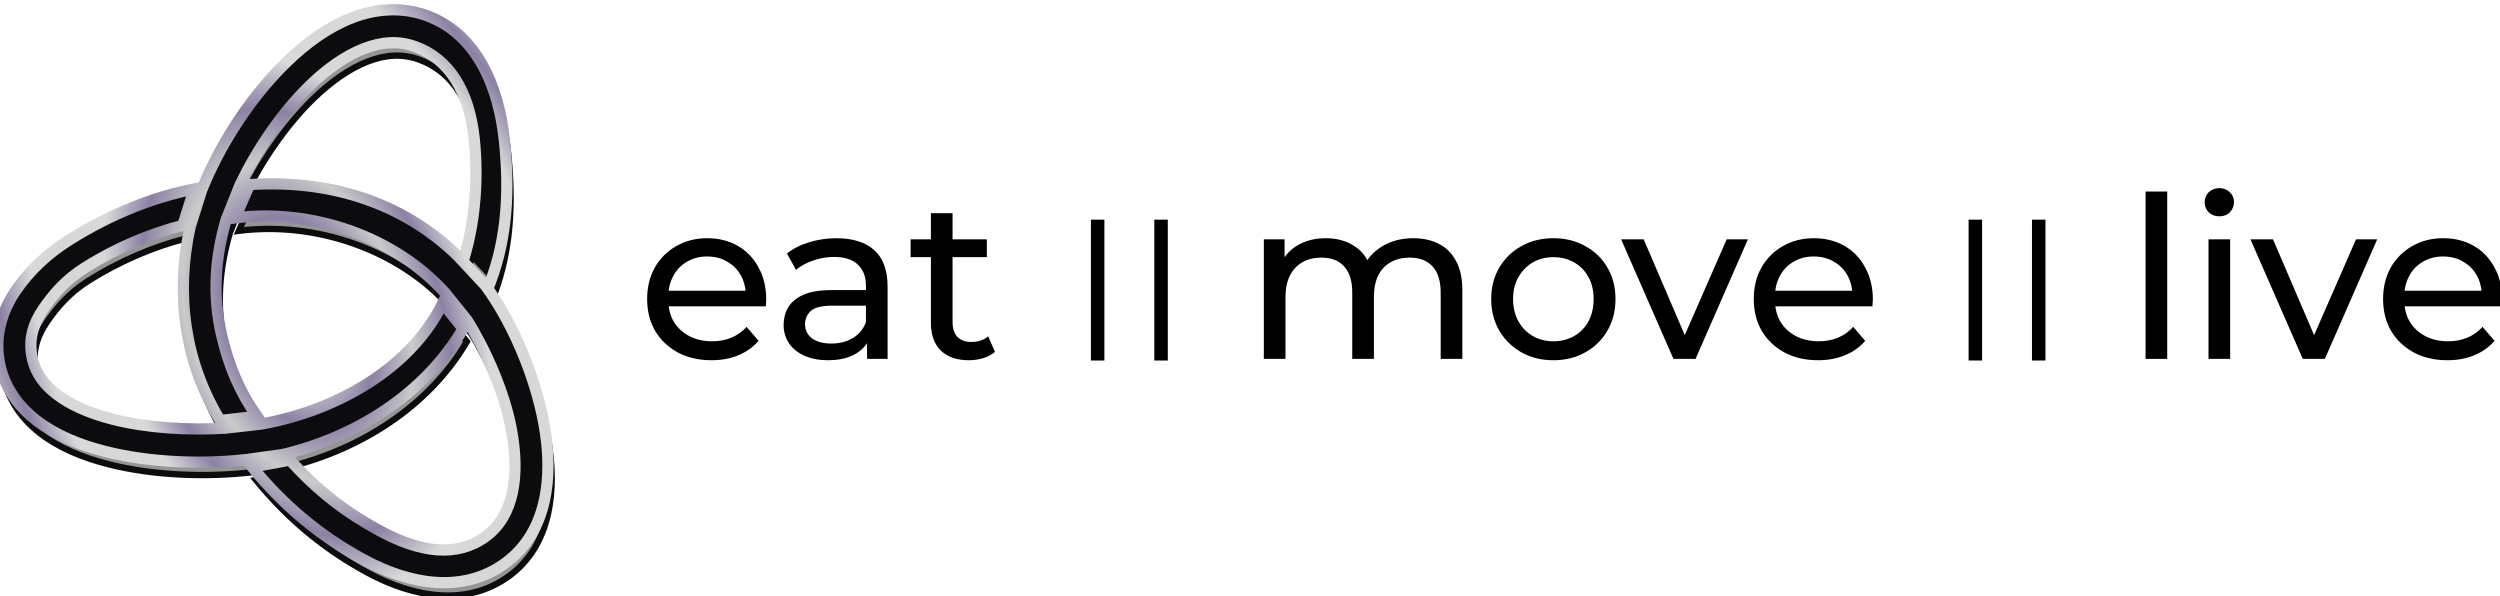
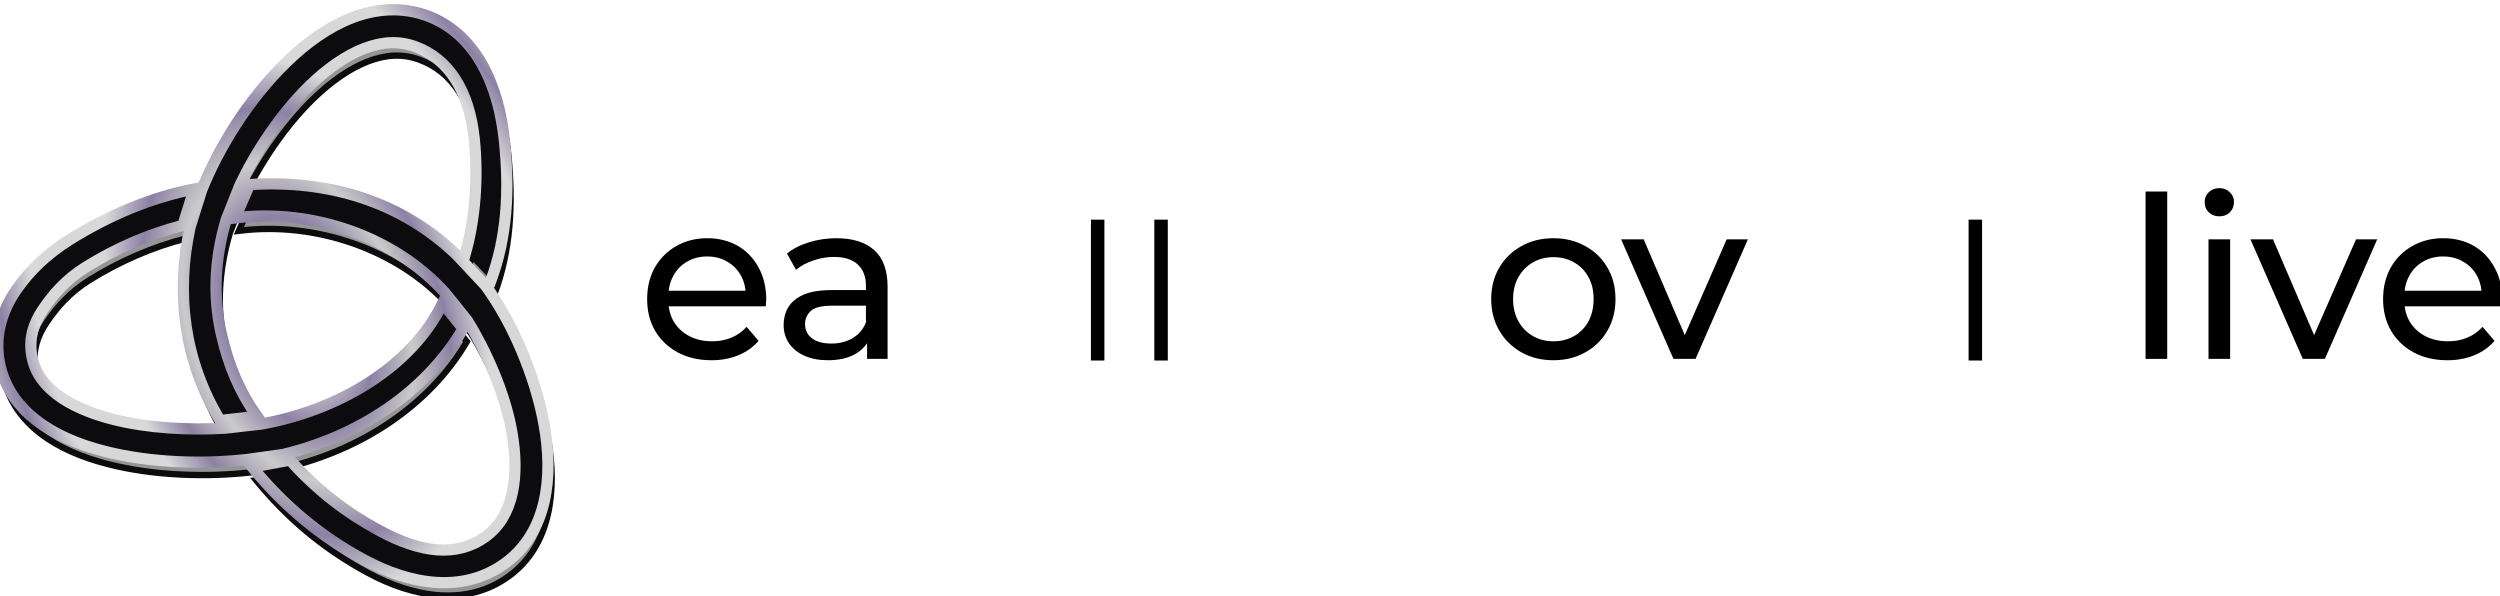
<svg xmlns="http://www.w3.org/2000/svg" xmlns:ns1="http://www.inkscape.org/namespaces/inkscape" xmlns:ns2="http://sodipodi.sourceforge.net/DTD/sodipodi-0.dtd" xmlns:xlink="http://www.w3.org/1999/xlink" width="156.762mm" height="37.401mm" viewBox="0 0 156.762 37.401" version="1.1" id="svg5" ns1:version="1.2.2 (b0a8486541, 2022-12-01)" ns2:docname="eatmovelive-logo.svg" xml:space="preserve" ns1:export-filename="eatmovelive-logo.png" ns1:export-xdpi="96" ns1:export-ydpi="96">
  <defs id="defs2">
    <linearGradient ns1:collect="always" id="linearGradient1561">
      <stop style="stop-color:#d7d7d7;stop-opacity:1;" offset="0" id="stop1557" />
      <stop style="stop-color:#d9d9d9;stop-opacity:1;" offset="0.328" id="stop1732" />
      <stop style="stop-color:#8c81a4;stop-opacity:1;" offset="0.659" id="stop1730" />
      <stop style="stop-color:#cbcbcb;stop-opacity:1;" offset="1" id="stop1559" />
    </linearGradient>
    <radialGradient ns1:collect="always" xlink:href="#linearGradient1561" id="radialGradient6978" gradientUnits="userSpaceOnUse" gradientTransform="matrix(-0.552,0.073,-0.047,-0.36,-1539.983,993.674)" cx="-1005.366" cy="641.943" fx="-1005.366" fy="641.943" r="287.327" spreadMethod="reflect" />
  </defs>
  <g ns1:label="Ebene 1" ns1:groupmode="layer" id="layer1" transform="translate(287.147,101.995)">
    <g id="g6994" transform="translate(-31.18,-65.729)">
      <path style="color:#000000;fill:#959595;fill-opacity:1;stroke:#0c0c0f;stroke-width:6.174;stroke-linecap:square;stroke-dasharray:none;stroke-opacity:1;paint-order:stroke markers fill" d="m -1027.915,830.866 c -55.358,-44.176 -79.347,-123.649 -76.364,-197.034 l 3.783,-35.852 c 5.473,-34.246 16.288,-73.326 32.299,-104.85 10.163,-20.009 22.363,-36.847 35.572,-47.795 11.558,-9.579 23.352,-14.845 36.93,-15.305 v 10e-6 c 1.94,-0.066 3.915,-0.032 5.932,0.1 16.073,1.051 28.836,8.073 40.557,20.625 11.721,12.552 22.989,27.368 30.497,48.452 11.521,32.351 18.483,67.755 19.417,101.567 l 32.148,18.533 c 1.076,-41.095 -6.516,-85.823 -21.952,-129.17 -8.519,-23.924 -20.669,-44.214 -36.631,-61.308 -15.962,-17.094 -37.104,-29.133 -61.939,-30.758 -3.112,-0.204 -6.188,-0.237 -9.223,-0.111 -21.242,0.879 -40.473,9.574 -56.236,22.639 -18.015,14.931 -32.201,35.313 -43.715,57.982 -21.462,42.254 -33.613,92.658 -38.045,134.156 l -2.788,34.98 c 1.266,73.232 27.624,147.183 81.325,197.156 z m -21.593,19.724 c -32.666,11.504 -76.766,20.196 -113.076,18.83 -45.961,-1.728 -82.255,-16.187 -95.627,-46.908 -13.992,-32.145 -1.462,-65.583 27.924,-99.469 23.905,-27.566 50.633,-50.267 85.81,-70.013 l 1.306,-37.383 c -43.572,22.013 -79.809,49.936 -111.387,86.349 -33.637,38.788 -53.297,86.955 -33.109,133.336 20.23,46.477 71.625,64.227 123.877,66.191 48.648,1.829 103.823,-8.796 143.624,-26.325 l 34.956,-20.63 c 63.376,-42.155 98.915,-106.886 110.576,-181.85 l -28.566,-20.704 c -6.989,74.982 -51.548,147.415 -115.547,183.431 z m 33.105,30.912 c 37.253,24.03 80.418,36.522 129.751,42.202 52.74,6.072 106.964,-3.809 134.723,-47.02 14.065,-21.894 17.585,-47.147 13.9,-71.617 -3.684,-24.47 -14.131,-48.567 -28.176,-71.389 -26.689,-43.368 -66.432,-82.192 -103.547,-107.539 l -32.148,-18.533 c -60.459,-28.304 -127.224,-34.085 -190.309,-12.533 l -3.783,35.852 c 26.711,-11.254 53.969,-16.275 85.097,-16.474 39.999,-0.256 75.609,10.779 107.966,28.763 l 29.848,20.316 c 29.026,22.685 59.354,54.225 79.516,86.986 12.438,20.21 20.973,40.762 23.77,59.334 2.796,18.572 0.294,34.754 -9.16,49.471 -18.534,28.851 -53.072,41.482 -99.551,36.13 -36.992,-4.259 -75.666,-15.669 -106.765,-32.51" id="path6980" transform="matrix(-0.014,-0.063,0.063,-0.014,-294.709,-69.567)" ns2:nodetypes="cccsssssssccsssssscccccsssccssscccccccssssccccsccssssc" />
      <path style="color:#000000;fill:#0c0c0f;fill-opacity:1;stroke:url(#radialGradient6978);stroke-width:10.913;stroke-linecap:square;stroke-dasharray:none;stroke-opacity:1;paint-order:stroke markers fill" d="m -1027.915,830.866 c -55.358,-44.176 -79.347,-123.649 -76.364,-197.034 l 3.783,-35.852 c 5.473,-34.246 16.288,-73.326 32.299,-104.85 10.163,-20.009 22.363,-36.847 35.572,-47.795 11.558,-9.579 23.352,-14.845 36.93,-15.305 v 10e-6 c 1.94,-0.066 3.915,-0.032 5.932,0.1 16.073,1.051 28.836,8.073 40.557,20.625 11.721,12.552 22.989,27.368 30.497,48.452 11.521,32.351 18.483,67.755 19.417,101.567 l 32.148,18.533 c 1.076,-41.095 -6.516,-85.823 -21.952,-129.17 -8.519,-23.924 -20.669,-44.214 -36.631,-61.308 -15.962,-17.094 -37.104,-29.133 -61.939,-30.758 -3.112,-0.204 -6.188,-0.237 -9.223,-0.111 -21.242,0.879 -40.473,9.574 -56.236,22.639 -18.015,14.931 -32.201,35.313 -43.715,57.982 -21.462,42.254 -33.613,92.658 -38.045,134.156 l -2.788,34.98 c 1.266,73.232 27.624,147.183 81.325,197.156 z m -21.593,19.724 c -32.666,11.504 -76.766,20.196 -113.076,18.83 -45.961,-1.728 -82.255,-16.187 -95.627,-46.908 -13.992,-32.145 -1.462,-65.583 27.924,-99.469 23.905,-27.566 50.633,-50.267 85.81,-70.013 l 1.306,-37.383 c -43.572,22.013 -79.809,49.936 -111.387,86.349 -33.637,38.788 -53.297,86.955 -33.109,133.336 20.23,46.477 71.625,64.227 123.877,66.191 48.648,1.829 103.823,-8.796 143.624,-26.325 l 34.956,-20.63 c 63.376,-42.155 98.915,-106.886 110.576,-181.85 l -28.566,-20.704 c -6.989,74.982 -51.548,147.415 -115.547,183.431 z m 33.105,30.912 c 37.253,24.03 80.418,36.522 129.751,42.202 52.74,6.072 106.964,-3.809 134.723,-47.02 14.065,-21.894 17.585,-47.147 13.9,-71.617 -3.684,-24.47 -14.131,-48.567 -28.176,-71.389 -26.689,-43.368 -66.432,-82.192 -103.547,-107.539 l -32.148,-18.533 c -60.459,-28.304 -127.224,-34.085 -190.309,-12.533 l -3.783,35.852 c 26.711,-11.254 53.969,-16.275 85.097,-16.474 39.999,-0.256 75.609,10.779 107.966,28.763 l 29.848,20.316 c 29.026,22.685 59.354,54.225 79.516,86.986 12.438,20.21 20.973,40.762 23.77,59.334 2.796,18.572 0.294,34.754 -9.16,49.471 -18.534,28.851 -53.072,41.482 -99.551,36.13 -36.992,-4.259 -75.666,-15.669 -106.765,-32.51" id="path6976" transform="matrix(-0.014,-0.063,0.063,-0.014,-294.944,-70.376)" ns2:nodetypes="cccsssssssccsssssscccccsssccssscccccccssssccccsccssssc" />
    </g>
    <path d="m -73.444,43.171 q -5.44,0 -9.6,-2.24 -4.096,-2.24 -6.4,-6.144 -2.24,-3.904 -2.24,-8.96 0,-5.056 2.176,-8.96 2.24,-3.904 6.08,-6.08 3.904,-2.24 8.768,-2.24 4.928,0 8.704,2.176 3.776,2.176 5.888,6.144 2.176,3.904 2.176,9.152 0,0.384 -0.064,0.896 0,0.512 -0.064,0.96 h -28.864 v -4.416 h 25.664 l -2.496,1.536 q 0.064,-3.264 -1.344,-5.824 -1.408,-2.56 -3.904,-3.968 -2.432,-1.472 -5.696,-1.472 -3.2,0 -5.696,1.472 -2.496,1.408 -3.904,4.032 -1.408,2.56 -1.408,5.888 v 1.024 q 0,3.392 1.536,6.08 1.6,2.624 4.416,4.096 2.816,1.472 6.464,1.472 3.008,0 5.44,-1.024 2.496,-1.024 4.352,-3.072 l 3.392,3.968 q -2.304,2.688 -5.76,4.096 -3.392,1.408 -7.616,1.408 z" style="font-weight:500;font-size:64px;line-height:1.1;font-family:Montserrat;-inkscape-font-specification:'Montserrat Medium';text-align:center;text-anchor:middle;white-space:pre;stroke-width:17.008;stroke-linecap:square;paint-order:stroke markers fill" id="path306" transform="matrix(0.221,0,0,0.221,-226.306,-88.947)" />
    <path d="m -29.284,42.787 v -7.168 l -0.32,-1.344 v -12.224 q 0,-3.904 -2.304,-6.016 -2.24,-2.176 -6.784,-2.176 -3.008,0 -5.888,1.024 -2.88,0.96 -4.864,2.624 l -2.56,-4.608 q 2.624,-2.112 6.272,-3.2 3.712,-1.152 7.744,-1.152 6.976,0 10.752,3.392 3.776,3.392 3.776,10.368 v 20.48 z m -11.136,0.384 q -3.776,0 -6.656,-1.28 -2.816,-1.28 -4.352,-3.52 -1.536,-2.304 -1.536,-5.184 0,-2.752 1.28,-4.992 1.344,-2.24 4.288,-3.584 3.008,-1.344 8.064,-1.344 h 10.752 v 4.416 h -10.496 q -4.608,0 -6.208,1.536 -1.6,1.536 -1.6,3.712 0,2.496 1.984,4.032 1.984,1.472 5.504,1.472 3.456,0 6.016,-1.536 2.624,-1.536 3.776,-4.48 l 1.216,4.224 q -1.216,3.008 -4.288,4.8 -3.072,1.728 -7.744,1.728 z" style="font-weight:500;font-size:64px;line-height:1.1;font-family:Montserrat;-inkscape-font-specification:'Montserrat Medium';text-align:center;text-anchor:middle;white-space:pre;stroke-width:17.008;stroke-linecap:square;paint-order:stroke markers fill" id="path308" transform="matrix(0.221,0,0,0.221,-226.306,-88.947)" />
-     <path d="m -0.42,43.171 q -5.12,0 -7.936,-2.752 -2.816,-2.752 -2.816,-7.872 V 1.443 h 6.144 V 32.291 q 0,2.752 1.344,4.224 1.408,1.472 3.968,1.472 2.88,0 4.8,-1.6 l 1.92,4.416 q -1.408,1.216 -3.392,1.792 -1.92,0.576 -4.032,0.576 z M -16.932,13.923 V 8.867 H 4.7 v 5.056 z" style="font-weight:500;font-size:64px;line-height:1.1;font-family:Montserrat;-inkscape-font-specification:'Montserrat Medium';text-align:center;text-anchor:middle;white-space:pre;stroke-width:17.008;stroke-linecap:square;paint-order:stroke markers fill" id="path310" transform="matrix(0.221,0,0,0.221,-226.306,-88.947)" />
-     <path d="m 125.723,8.547 q 4.096,0 7.232,1.6 3.136,1.6 4.864,4.864 1.792,3.264 1.792,8.256 v 19.52 h -6.144 v -18.816 q 0,-4.928 -2.304,-7.424 -2.304,-2.496 -6.464,-2.496 -3.072,0 -5.376,1.28 -2.304,1.28 -3.584,3.776 -1.216,2.496 -1.216,6.208 v 17.472 h -6.144 v -18.816 q 0,-4.928 -2.304,-7.424 -2.24,-2.496 -6.464,-2.496 -3.008,0 -5.312,1.28 -2.304,1.28 -3.584,3.776 -1.28,2.496 -1.28,6.208 v 17.472 h -6.144 V 8.867 h 5.888 v 9.024 l -0.96,-2.304 q 1.6,-3.328 4.928,-5.184 3.328,-1.856 7.744,-1.856 4.864,0 8.384,2.432 3.52,2.368 4.608,7.232 l -2.496,-1.024 q 1.536,-3.904 5.376,-6.272 3.84,-2.368 8.96,-2.368 z" style="font-weight:500;font-size:64px;line-height:1.1;font-family:Montserrat;-inkscape-font-specification:'Montserrat Medium';text-align:center;text-anchor:middle;white-space:pre;stroke-width:17.008;stroke-linecap:square;paint-order:stroke markers fill" id="path312" transform="matrix(0.221,0,0,0.221,-226.306,-88.947)" />
    <path d="m 165.467,43.171 q -5.12,0 -9.088,-2.24 -3.968,-2.24 -6.272,-6.144 -2.304,-3.968 -2.304,-8.96 0,-5.056 2.304,-8.96 2.304,-3.904 6.272,-6.08 3.968,-2.24 9.088,-2.24 5.056,0 9.024,2.24 4.032,2.176 6.272,6.08 2.304,3.84 2.304,8.96 0,5.056 -2.304,8.96 -2.24,3.904 -6.272,6.144 -3.968,2.24 -9.024,2.24 z m 0,-5.376 q 3.264,0 5.824,-1.472 2.624,-1.472 4.096,-4.16 1.472,-2.752 1.472,-6.336 0,-3.648 -1.472,-6.272 -1.472,-2.688 -4.096,-4.16 -2.56,-1.472 -5.824,-1.472 -3.264,0 -5.824,1.472 -2.56,1.472 -4.096,4.16 -1.536,2.624 -1.536,6.272 0,3.584 1.536,6.336 1.536,2.688 4.096,4.16 2.56,1.472 5.824,1.472 z" style="font-weight:500;font-size:64px;line-height:1.1;font-family:Montserrat;-inkscape-font-specification:'Montserrat Medium';text-align:center;text-anchor:middle;white-space:pre;stroke-width:17.008;stroke-linecap:square;paint-order:stroke markers fill" id="path314" transform="matrix(0.221,0,0,0.221,-226.306,-88.947)" />
    <path d="m 199.515,42.787 -14.848,-33.92 h 6.4 l 13.184,30.72 h -3.072 l 13.44,-30.72 h 6.016 l -14.848,33.92 z" style="font-weight:500;font-size:64px;line-height:1.1;font-family:Montserrat;-inkscape-font-specification:'Montserrat Medium';text-align:center;text-anchor:middle;white-space:pre;stroke-width:17.008;stroke-linecap:square;paint-order:stroke markers fill" id="path316" transform="matrix(0.221,0,0,0.221,-226.306,-88.947)" />
-     <path d="m 240.539,43.171 q -5.44,0 -9.6,-2.24 -4.096,-2.24 -6.4,-6.144 -2.24,-3.904 -2.24,-8.96 0,-5.056 2.176,-8.96 2.24,-3.904 6.08,-6.08 3.904,-2.24 8.768,-2.24 4.928,0 8.704,2.176 3.776,2.176 5.888,6.144 2.176,3.904 2.176,9.152 0,0.384 -0.064,0.896 0,0.512 -0.064,0.96 h -28.864 v -4.416 h 25.664 l -2.496,1.536 q 0.064,-3.264 -1.344,-5.824 -1.408,-2.56 -3.904,-3.968 -2.432,-1.472 -5.696,-1.472 -3.2,0 -5.696,1.472 -2.496,1.408 -3.904,4.032 -1.408,2.56 -1.408,5.888 v 1.024 q 0,3.392 1.536,6.08 1.6,2.624 4.416,4.096 2.816,1.472 6.464,1.472 3.008,0 5.44,-1.024 2.496,-1.024 4.352,-3.072 l 3.392,3.968 q -2.304,2.688 -5.76,4.096 -3.392,1.408 -7.616,1.408 z" style="font-weight:500;font-size:64px;line-height:1.1;font-family:Montserrat;-inkscape-font-specification:'Montserrat Medium';text-align:center;text-anchor:middle;white-space:pre;stroke-width:17.008;stroke-linecap:square;paint-order:stroke markers fill" id="path318" transform="matrix(0.221,0,0,0.221,-226.306,-88.947)" />
    <path d="M 333.467,42.787 V -4.701 h 6.144 V 42.787 Z" style="font-weight:500;font-size:64px;line-height:1.1;font-family:Montserrat;-inkscape-font-specification:'Montserrat Medium';text-align:center;text-anchor:middle;white-space:pre;stroke-width:17.008;stroke-linecap:square;paint-order:stroke markers fill" id="path320" transform="matrix(0.221,0,0,0.221,-226.306,-88.947)" />
    <path d="M 351.323,42.787 V 8.867 h 6.144 V 42.787 Z m 3.072,-40.448 q -1.792,0 -3.008,-1.152 -1.152,-1.152 -1.152,-2.816 0,-1.728 1.152,-2.88 1.216,-1.152 3.008,-1.152 1.792,0 2.944,1.152 1.216,1.088 1.216,2.752 0,1.728 -1.152,2.944 -1.152,1.152 -3.008,1.152 z" style="font-weight:500;font-size:64px;line-height:1.1;font-family:Montserrat;-inkscape-font-specification:'Montserrat Medium';text-align:center;text-anchor:middle;white-space:pre;stroke-width:17.008;stroke-linecap:square;paint-order:stroke markers fill" id="path322" transform="matrix(0.221,0,0,0.221,-226.306,-88.947)" />
    <path d="m 378.075,42.787 -14.848,-33.92 h 6.4 l 13.184,30.72 h -3.072 l 13.44,-30.72 h 6.016 l -14.848,33.92 z" style="font-weight:500;font-size:64px;line-height:1.1;font-family:Montserrat;-inkscape-font-specification:'Montserrat Medium';text-align:center;text-anchor:middle;white-space:pre;stroke-width:17.008;stroke-linecap:square;paint-order:stroke markers fill" id="path324" transform="matrix(0.221,0,0,0.221,-226.306,-88.947)" />
    <path d="m 419.099,43.171 q -5.44,0 -9.6,-2.24 -4.096,-2.24 -6.4,-6.144 -2.24,-3.904 -2.24,-8.96 0,-5.056 2.176,-8.96 2.24,-3.904 6.08,-6.08 3.904,-2.24 8.768,-2.24 4.928,0 8.704,2.176 3.776,2.176 5.888,6.144 2.176,3.904 2.176,9.152 0,0.384 -0.064,0.896 0,0.512 -0.064,0.96 h -28.864 v -4.416 h 25.664 l -2.496,1.536 q 0.064,-3.264 -1.344,-5.824 -1.408,-2.56 -3.904,-3.968 -2.432,-1.472 -5.696,-1.472 -3.2,0 -5.696,1.472 -2.496,1.408 -3.904,4.032 -1.408,2.56 -1.408,5.888 v 1.024 q 0,3.392 1.536,6.08 1.6,2.624 4.416,4.096 2.816,1.472 6.464,1.472 3.008,0 5.44,-1.024 2.496,-1.024 4.352,-3.072 l 3.392,3.968 q -2.304,2.688 -5.76,4.096 -3.392,1.408 -7.616,1.408 z" style="font-weight:500;font-size:64px;line-height:1.1;font-family:Montserrat;-inkscape-font-specification:'Montserrat Medium';text-align:center;text-anchor:middle;white-space:pre;stroke-width:17.008;stroke-linecap:square;paint-order:stroke markers fill" id="path326" transform="matrix(0.221,0,0,0.221,-226.306,-88.947)" />
    <g id="g430" transform="matrix(0.186,0,0,0.186,-199.814,-113.467)" style="font-size:64px;line-height:1.1;font-family:'Work Sans';-inkscape-font-specification:'Work Sans';text-align:center;letter-spacing:7px;word-spacing:0px;text-anchor:middle;fill:#000000;fill-opacity:1;stroke-width:2.9;stroke-linecap:square;paint-order:stroke markers fill">
      <path d="m -71.11,387.608 v -47.488 h 4.544 v 47.488 z" style="font-family:Montserrat;-inkscape-font-specification:Montserrat;fill:#000000;fill-opacity:1" id="path909" transform="translate(-30.647,-204.393)" />
      <path d="m -46.894,387.608 v -47.488 h 4.544 v 47.488 z" style="font-family:Montserrat;-inkscape-font-specification:Montserrat;fill:#000000;fill-opacity:1" id="path911" transform="translate(-33.494,-204.393)" />
    </g>
    <g id="g426" transform="matrix(0.186,0,0,0.186,-199.864,-113.467)" style="font-size:64px;line-height:1.1;font-family:'Work Sans';-inkscape-font-specification:'Work Sans';text-align:center;letter-spacing:7px;word-spacing:0px;text-anchor:middle;fill:#000000;fill-opacity:1;stroke-width:2.9;stroke-linecap:square;paint-order:stroke markers fill">
      <path d="m -71.11,387.608 v -47.488 h 4.544 v 47.488 z" style="font-family:Montserrat;-inkscape-font-specification:Montserrat;fill:#000000;fill-opacity:1" id="path420" transform="translate(265.504,-204.393)" />
-       <path d="m -46.894,387.608 v -47.488 h 4.544 v 47.488 z" style="font-family:Montserrat;-inkscape-font-specification:Montserrat;fill:#000000;fill-opacity:1" id="path422" transform="translate(262.656,-204.393)" />
    </g>
  </g>
</svg>